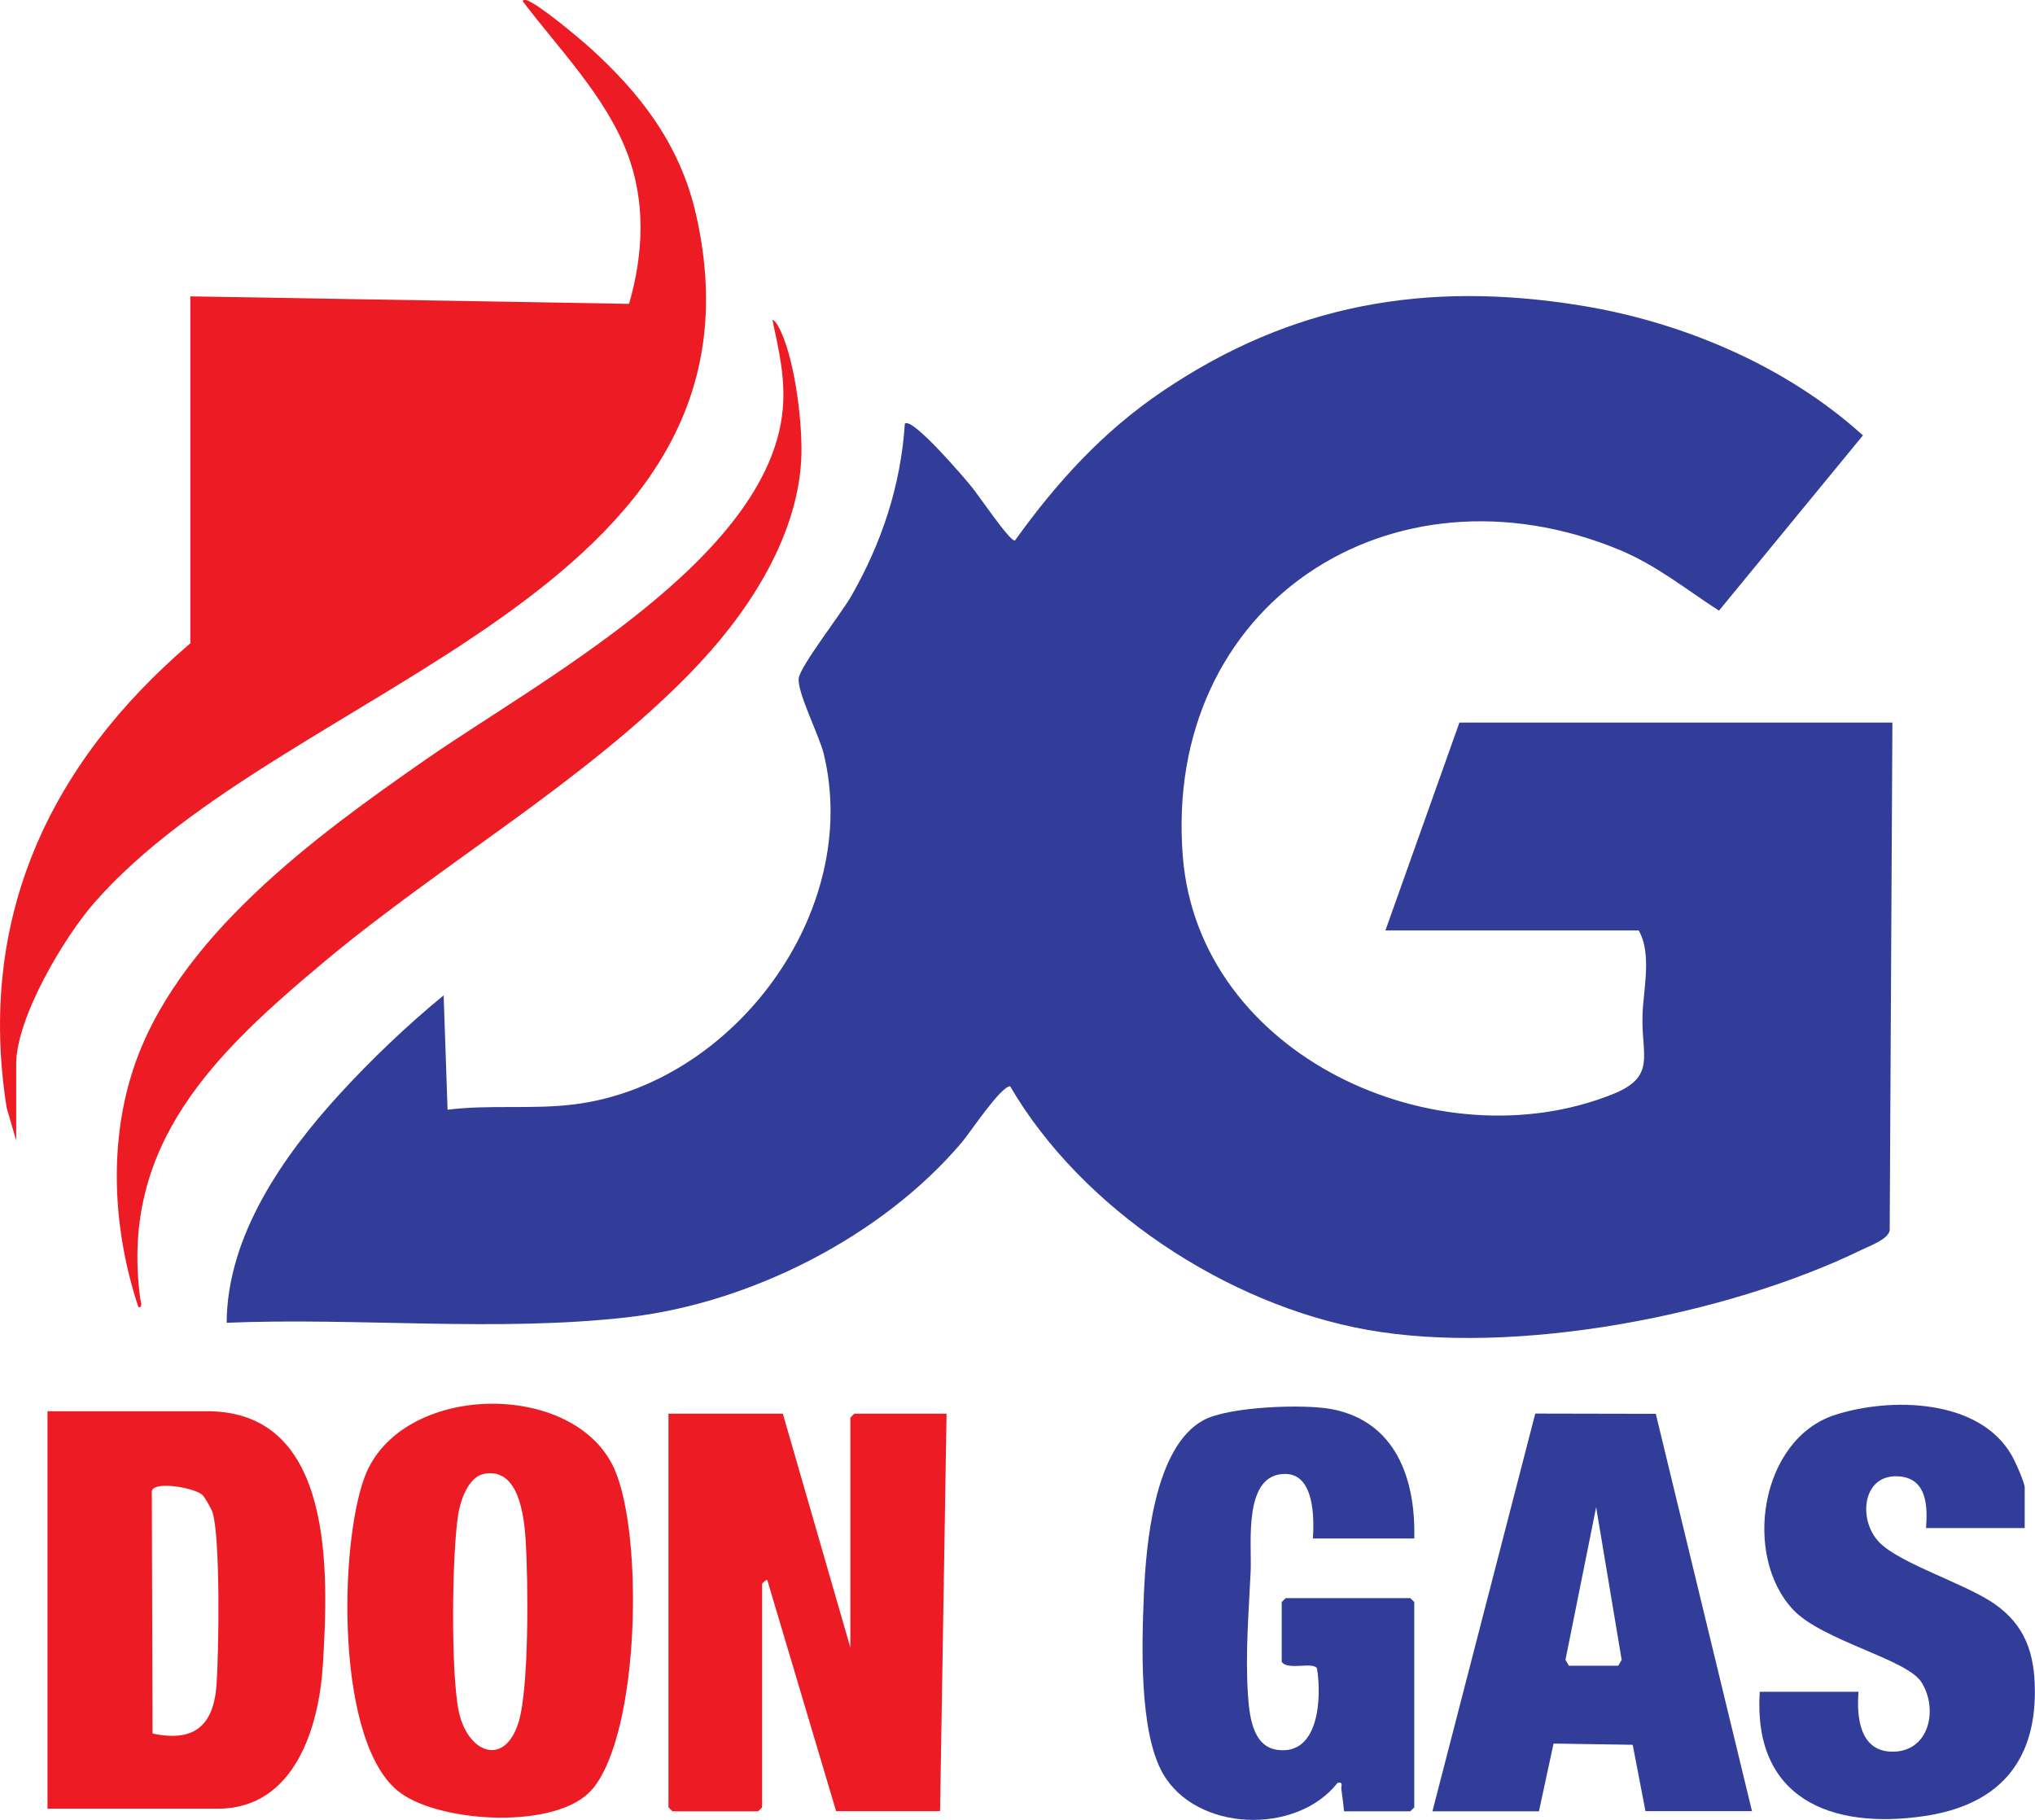
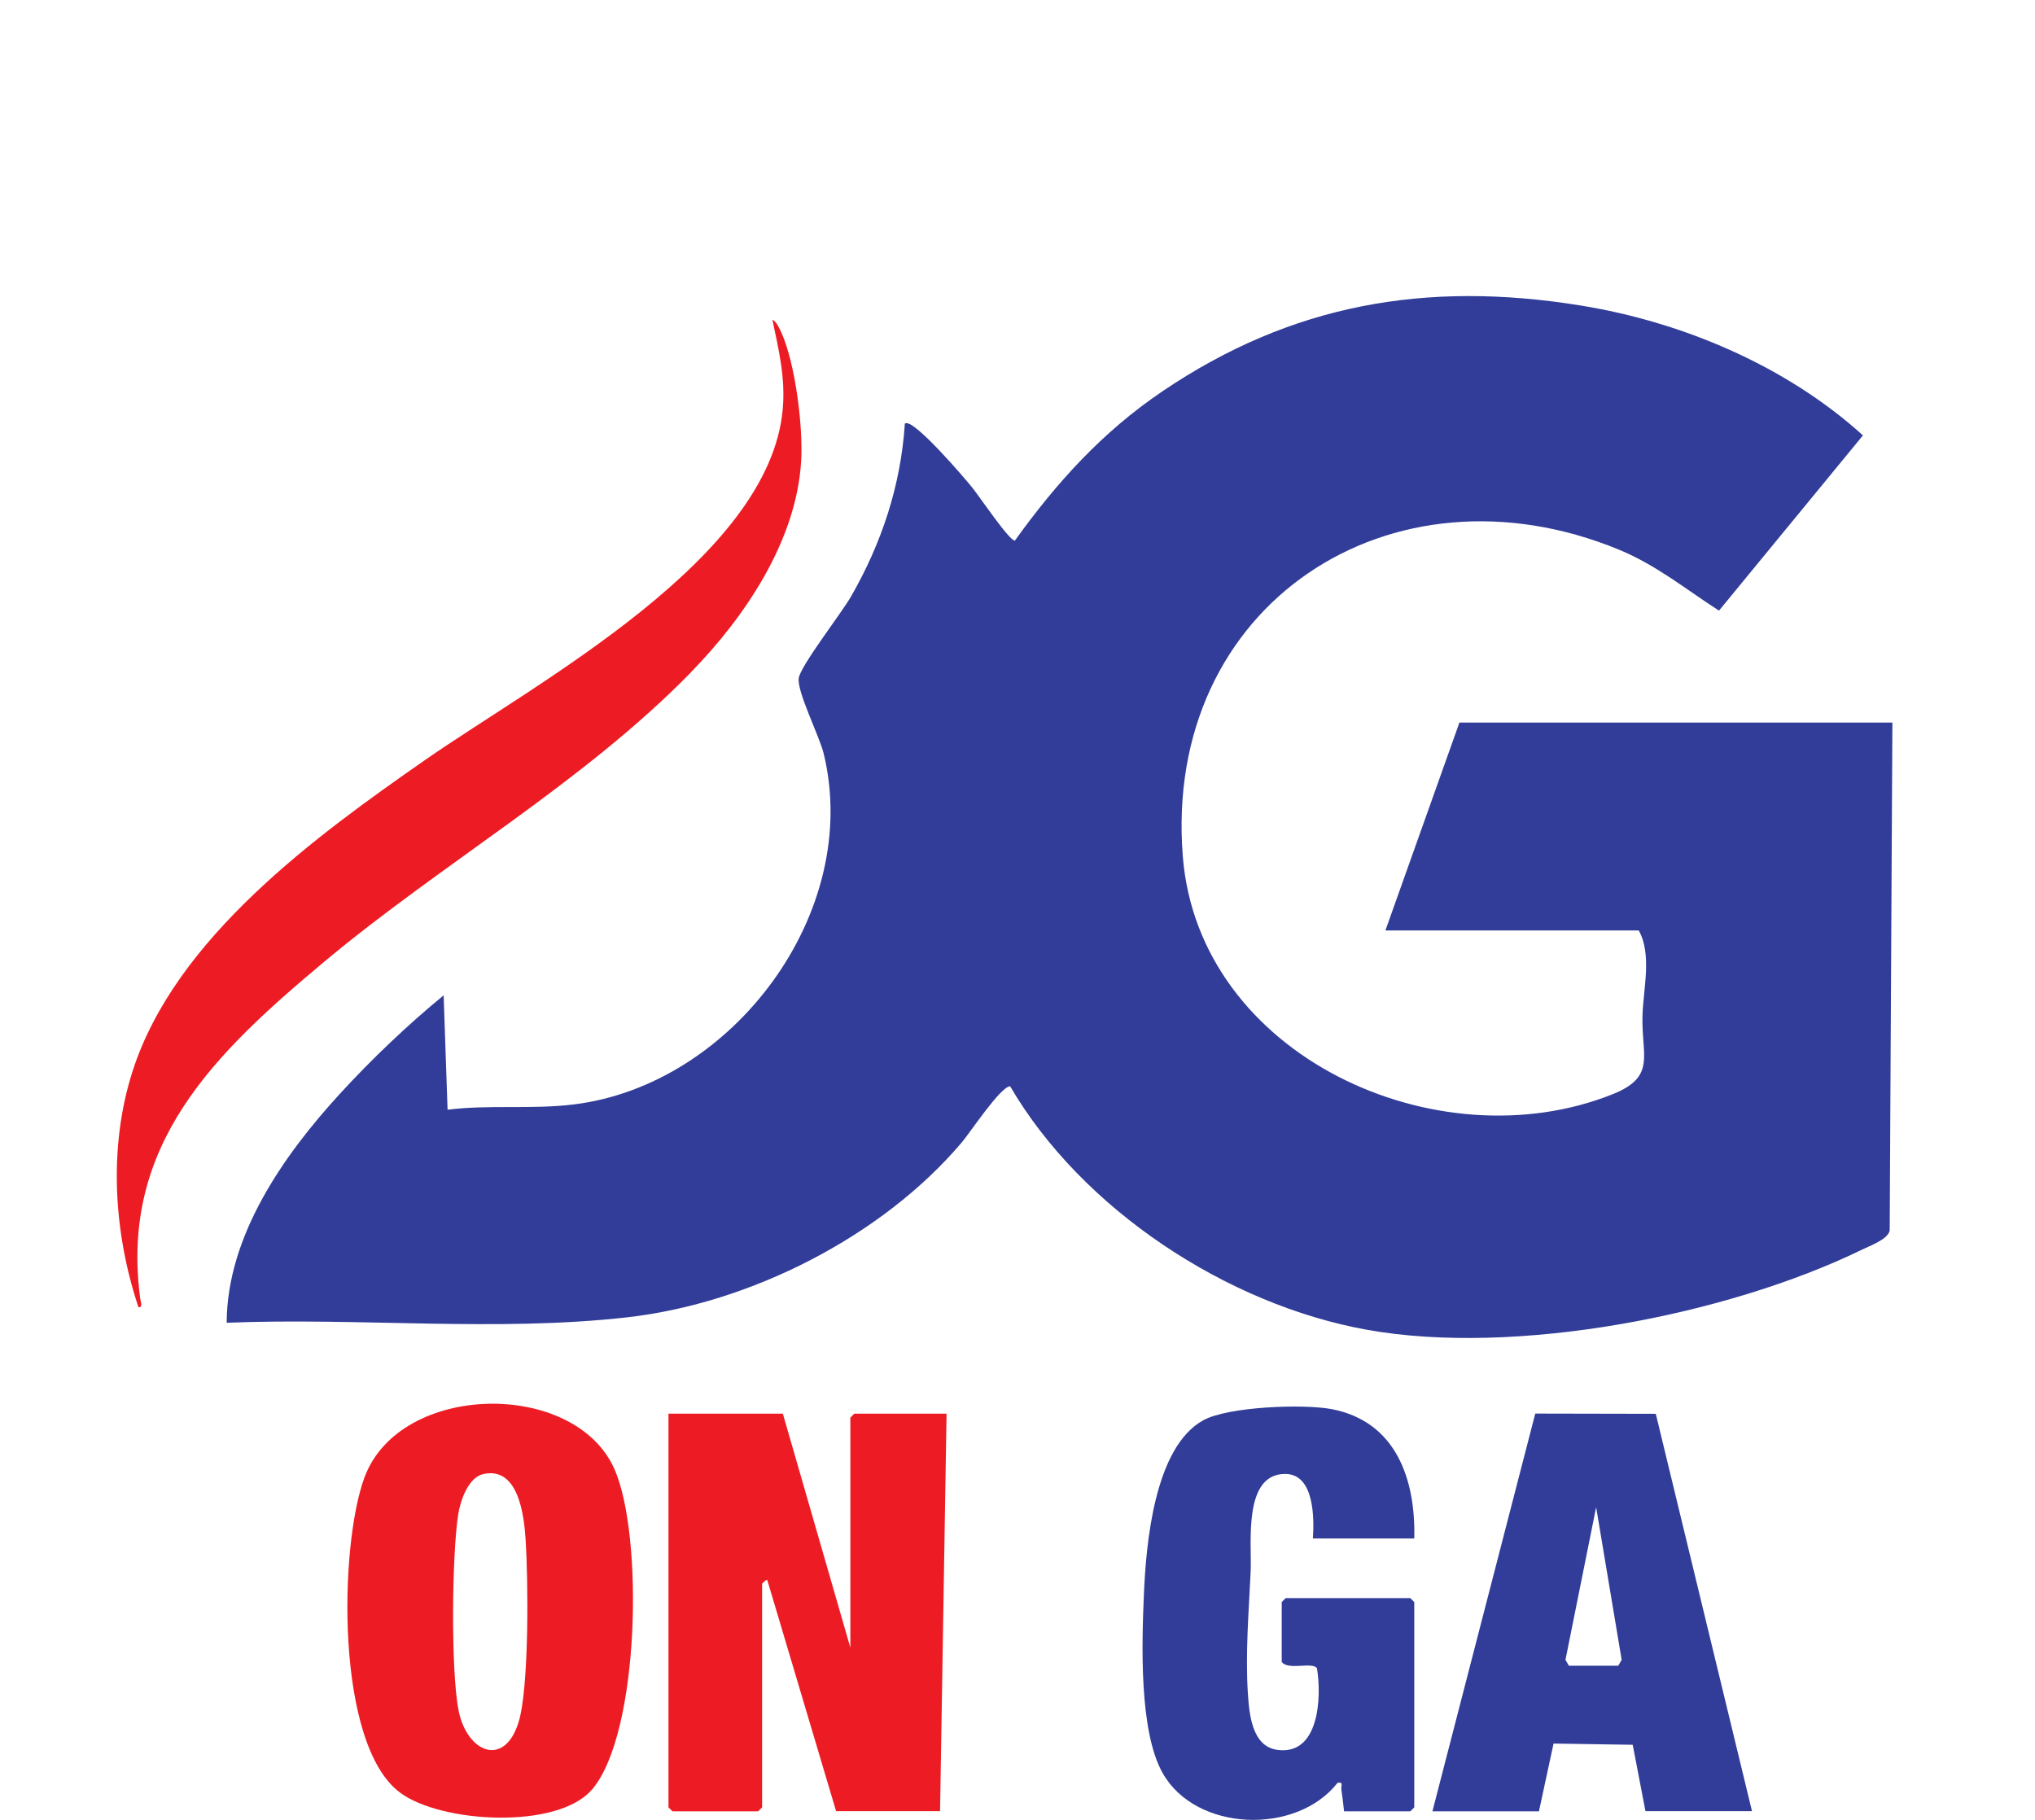
<svg xmlns="http://www.w3.org/2000/svg" id="Layer_1" data-name="Layer 1" width="165.82" height="148.29" version="1.1" viewBox="0 0 165.82 148.29">
  <defs>
    <style>
      .cls-1 {
        fill: #ed1c24;
      }

      .cls-1, .cls-2 {
        stroke-width: 0px;
      }

      .cls-2 {
        fill: #313d98;
      }
    </style>
  </defs>
  <path class="cls-2" d="M154.2,58.88l-.22,41.39c-.14.72-1.59,1.24-2.25,1.56-11.01,5.36-28.28,8.7-40.35,6.53-11.41-2.05-23.22-9.82-29.07-19.84-.77,0-3.28,3.8-3.92,4.55-6.49,7.68-17.25,13.13-27.23,14.27-10.65,1.22-21.95.01-32.69.45.03-7.07,4.61-13.62,9.21-18.64,2.56-2.8,5.55-5.65,8.47-8.04l.32,9.32c3.39-.43,6.86-.01,10.27-.43,12.97-1.58,23.54-15.68,20.37-28.62-.36-1.45-2.22-5.1-2.02-6.15s3.44-5.22,4.23-6.58c2.51-4.36,4.08-9.06,4.41-14.12.59-.62,5.08,4.68,5.49,5.2.51.62,3.07,4.41,3.48,4.32,3.41-4.75,7.14-8.86,12-12.15,10.53-7.13,21.5-9.04,34.07-7.01,8.31,1.34,16.78,4.92,23.03,10.59l-11.73,14.28c-2.73-1.76-5.09-3.7-8.13-4.96-18.57-7.67-37.19,4.45-35.56,24.98,1.29,16.3,20.78,25.1,35.04,19.38,3.59-1.44,2.3-3.16,2.42-6.47.07-2.12.78-4.95-.31-6.87h-20.64l6.03-16.94h35.25Z" />
-   <path class="cls-1" d="M1.33,92.97l-.79-2.71c-2.42-15.39,3.44-27.98,14.97-37.84v-28.27l35.75.61c1.18-4.08,1.37-8.37-.18-12.36-1.78-4.6-5.55-8.42-8.47-12.28-.04-.14.18-.15.31-.1.96.31,4.17,3,5.08,3.81,4.24,3.81,7.46,8.04,8.73,13.71,6.97,30.98-33.43,38.12-49.06,56.04-2.47,2.83-6.35,9.36-6.35,13.13v6.25Z" />
  <path class="cls-1" d="M63.79,115.2l5.5,19.06v-18.74l.32-.32h7.52l-.53,32.39h-8.47l-5.61-18.84c-.06-.07-.42.27-.42.32v18.21l-.32.32h-6.99l-.32-.32v-32.08h9.32Z" />
-   <path class="cls-1" d="M3.87,147.39v-32.39h13.02c10.43,0,9.87,13.27,9.42,20.64-.31,5.09-2.29,11.75-8.57,11.75H3.87ZM16.51,121.83c-.67-.6-3.88-1.16-4.14-.35l.06,19.78c3.32.72,4.96-.58,5.21-3.92.19-2.57.33-12.02-.32-14.09-.08-.26-.63-1.25-.81-1.41Z" />
  <path class="cls-1" d="M48.24,145.82c-2.79,3.29-12.3,2.75-15.64.26-5.28-3.92-4.97-20.1-2.9-25.69,2.88-7.77,17.13-8,20.37-.67,2.37,5.35,2.08,21.49-1.82,26.1ZM39.38,120.12c-1.23.28-1.86,2.16-2.04,3.26-.52,3.31-.61,12.81.03,16.02.69,3.42,3.72,4.66,4.88.96.88-2.83.79-11.67.58-14.89-.13-1.99-.58-5.99-3.46-5.35Z" />
  <path class="cls-1" d="M56.3,54.79c-8.81,9.02-20.21,15.5-29.88,23.58-8.87,7.42-16.69,14.86-14.99,27.47.03.23.23.73-.15.68-2.03-6.11-2.46-13.04-.48-19.22,3.47-10.85,14.94-19.18,23.91-25.42,9.11-6.33,27.97-16.35,29.07-28.52.23-2.57-.32-4.83-.84-7.3.31.1.61.77.74,1.06,1.14,2.58,1.77,7.66,1.6,10.49-.4,6.48-4.58,12.67-8.98,17.17Z" />
  <path class="cls-2" d="M115.24,125.37h-8.26c.11-1.66.12-5.22-2.22-5.26-3.5-.05-2.75,5.66-2.85,7.91-.15,3.26-.44,6.66-.23,9.95.11,1.67.32,4.32,2.37,4.62,3.47.51,3.65-4.34,3.26-6.65-.38-.55-2.37.21-2.87-.52v-4.87l.32-.32h10.16l.32.32v16.73l-.32.32h-5.4c-.06-.6-.14-1.2-.22-1.79-.04-.3.2-.62-.31-.53-3.34,4.28-11.54,4.01-14.25-.79-1.94-3.43-1.7-10.6-1.53-14.58s.82-12.01,4.87-14.19c2.04-1.1,8.13-1.33,10.44-.89,5.23,1.01,6.84,5.71,6.72,10.53Z" />
  <path class="cls-2" d="M116.72,147.6l8.38-32.41,9.82.02,7.84,32.38h-8.68l-1.04-5.41-6.45-.1-1.19,5.52h-8.68ZM127.84,135.74h4.02l.28-.48-2.08-12.44-2.5,12.44.28.48Z" />
-   <path class="cls-2" d="M164.99,124.52h-8.05c.13-1.71.1-3.95-2.07-4.2-3.1-.35-3.55,3.49-1.74,5.36,1.67,1.73,7.02,3.37,9.38,5.01,2.52,1.76,3.28,4.04,3.3,7.08.03,6.04-3.19,9.36-9.01,10.22-7.63,1.12-13.97-1.44-13.41-10.13h8.05c-.17,2.01.09,4.8,2.65,4.88,3.12.1,3.88-3.46,2.47-5.67-1.19-1.87-8.05-3.37-10.43-5.88-4.17-4.41-2.7-13.92,3.39-15.89,4.5-1.45,11.67-1.34,14.36,3.22.29.49,1.1,2.26,1.1,2.71v3.28Z" />
</svg>